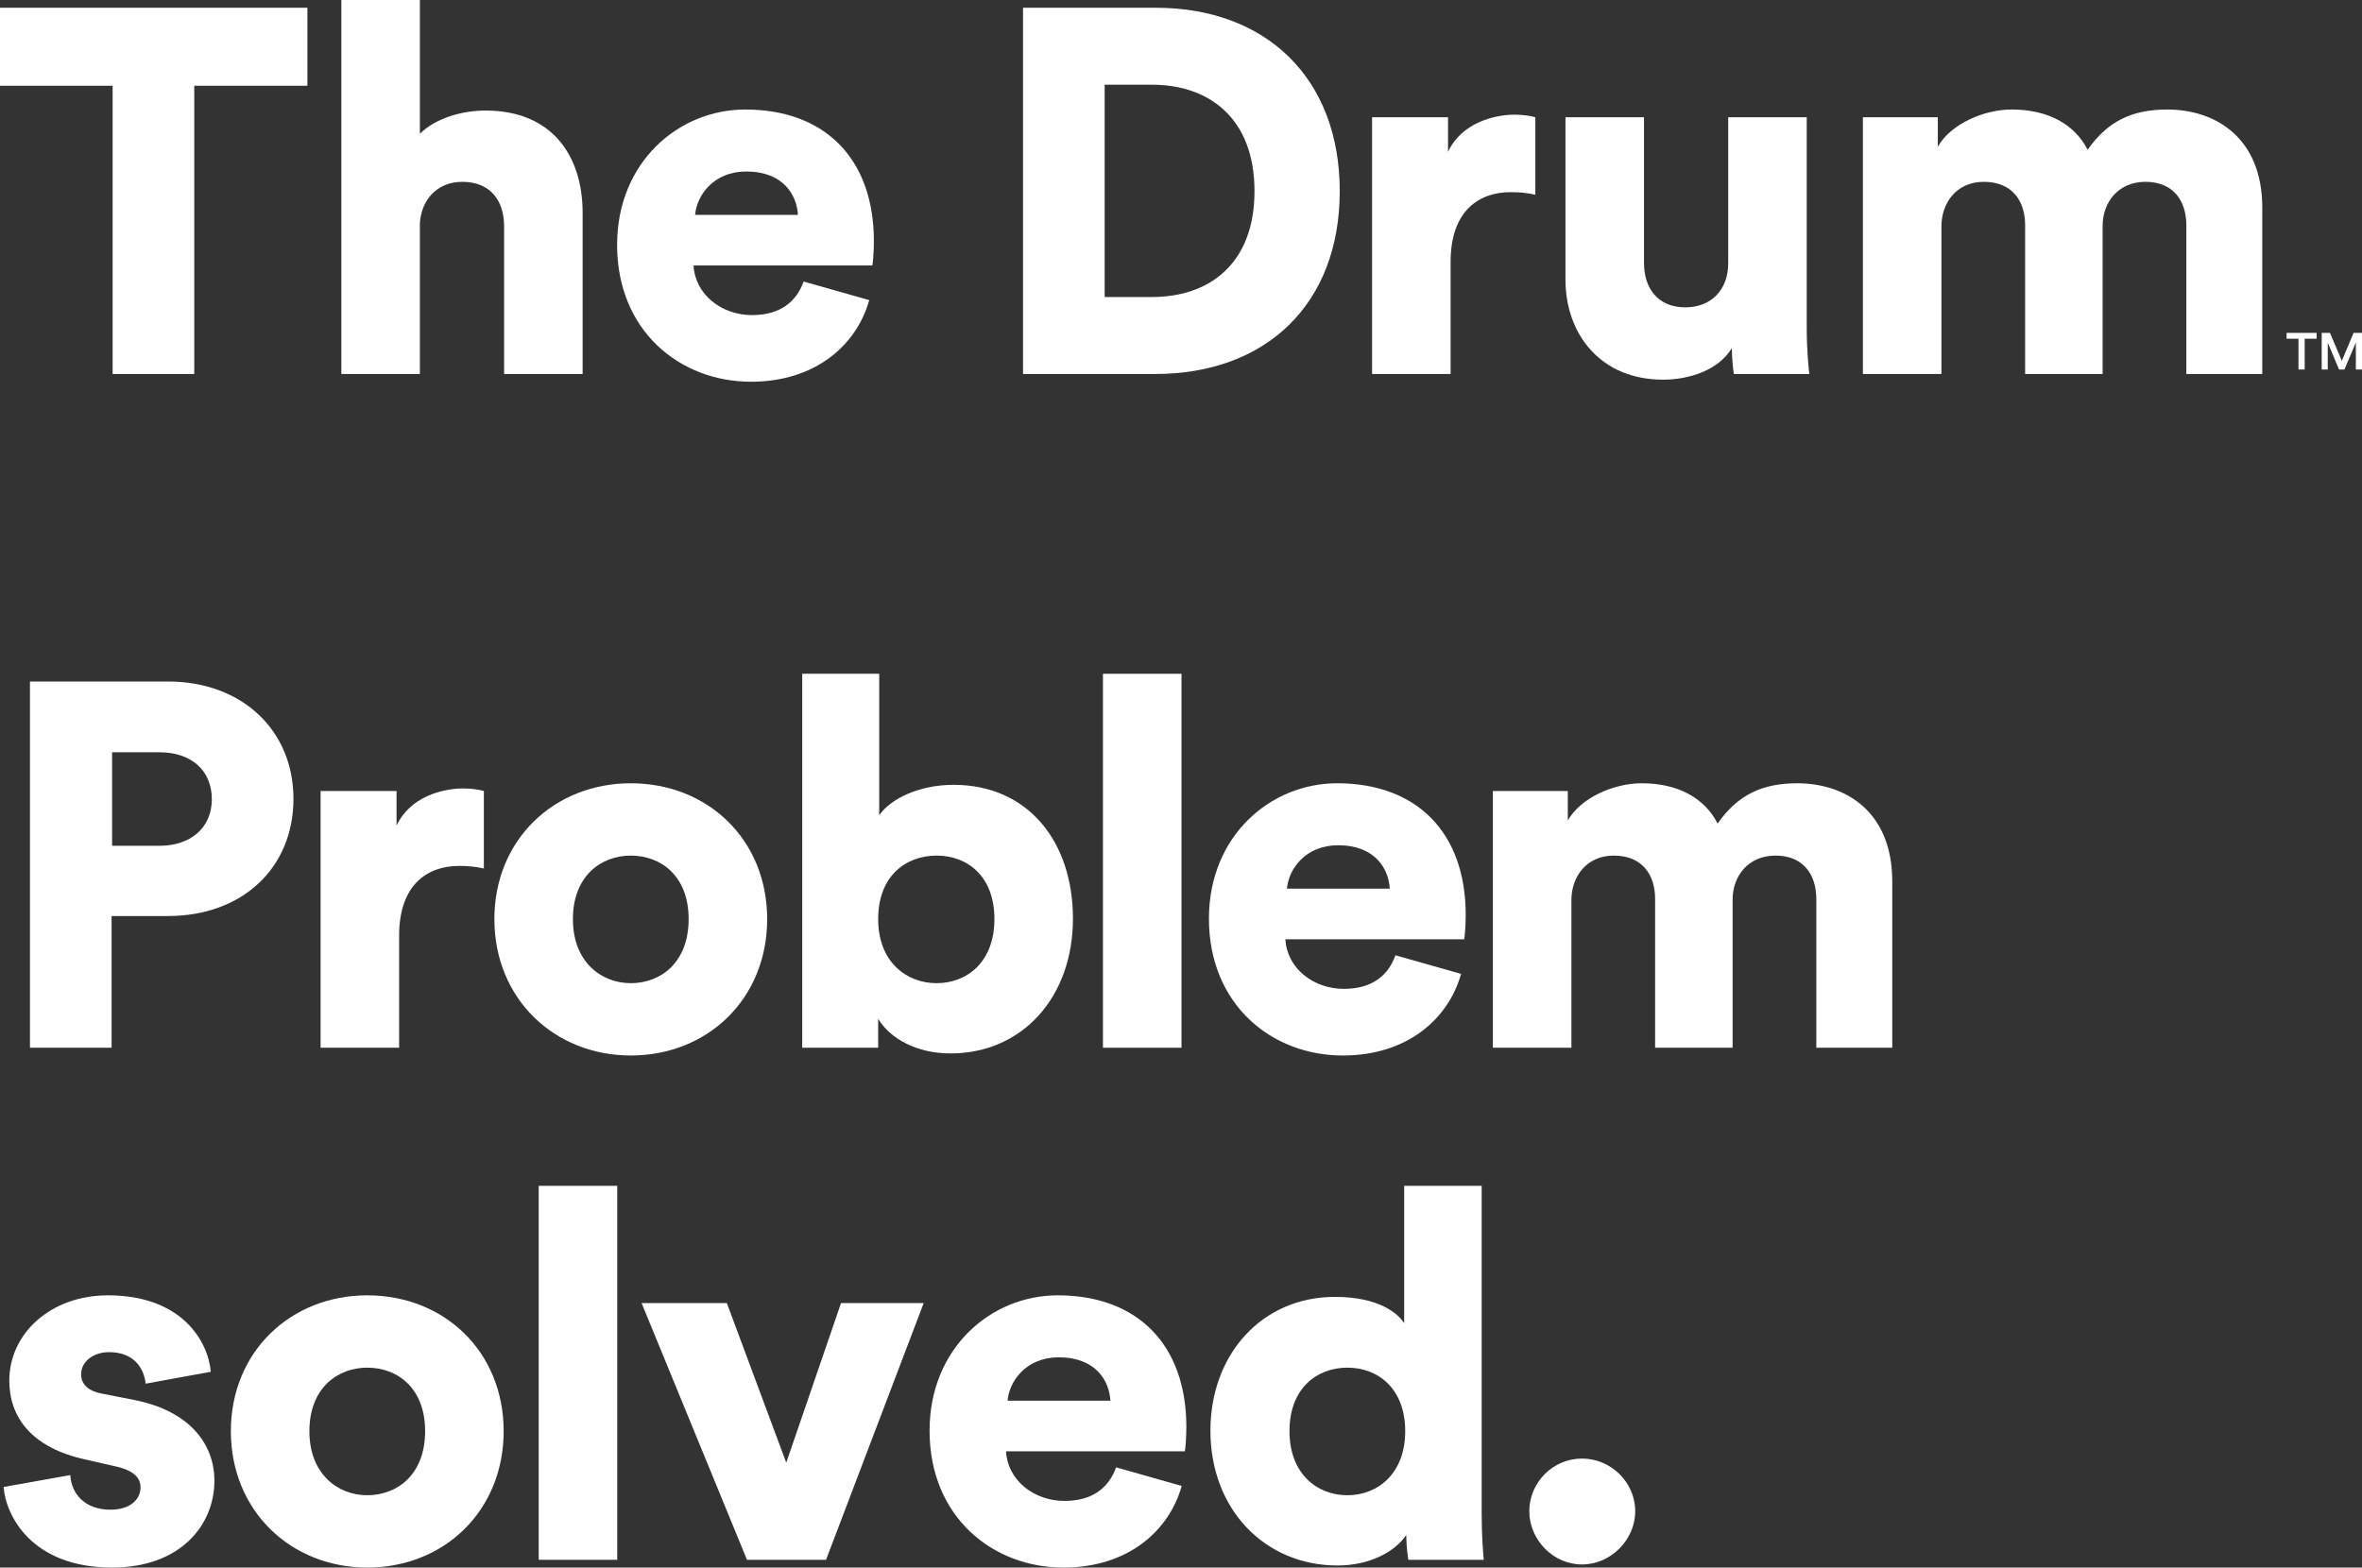
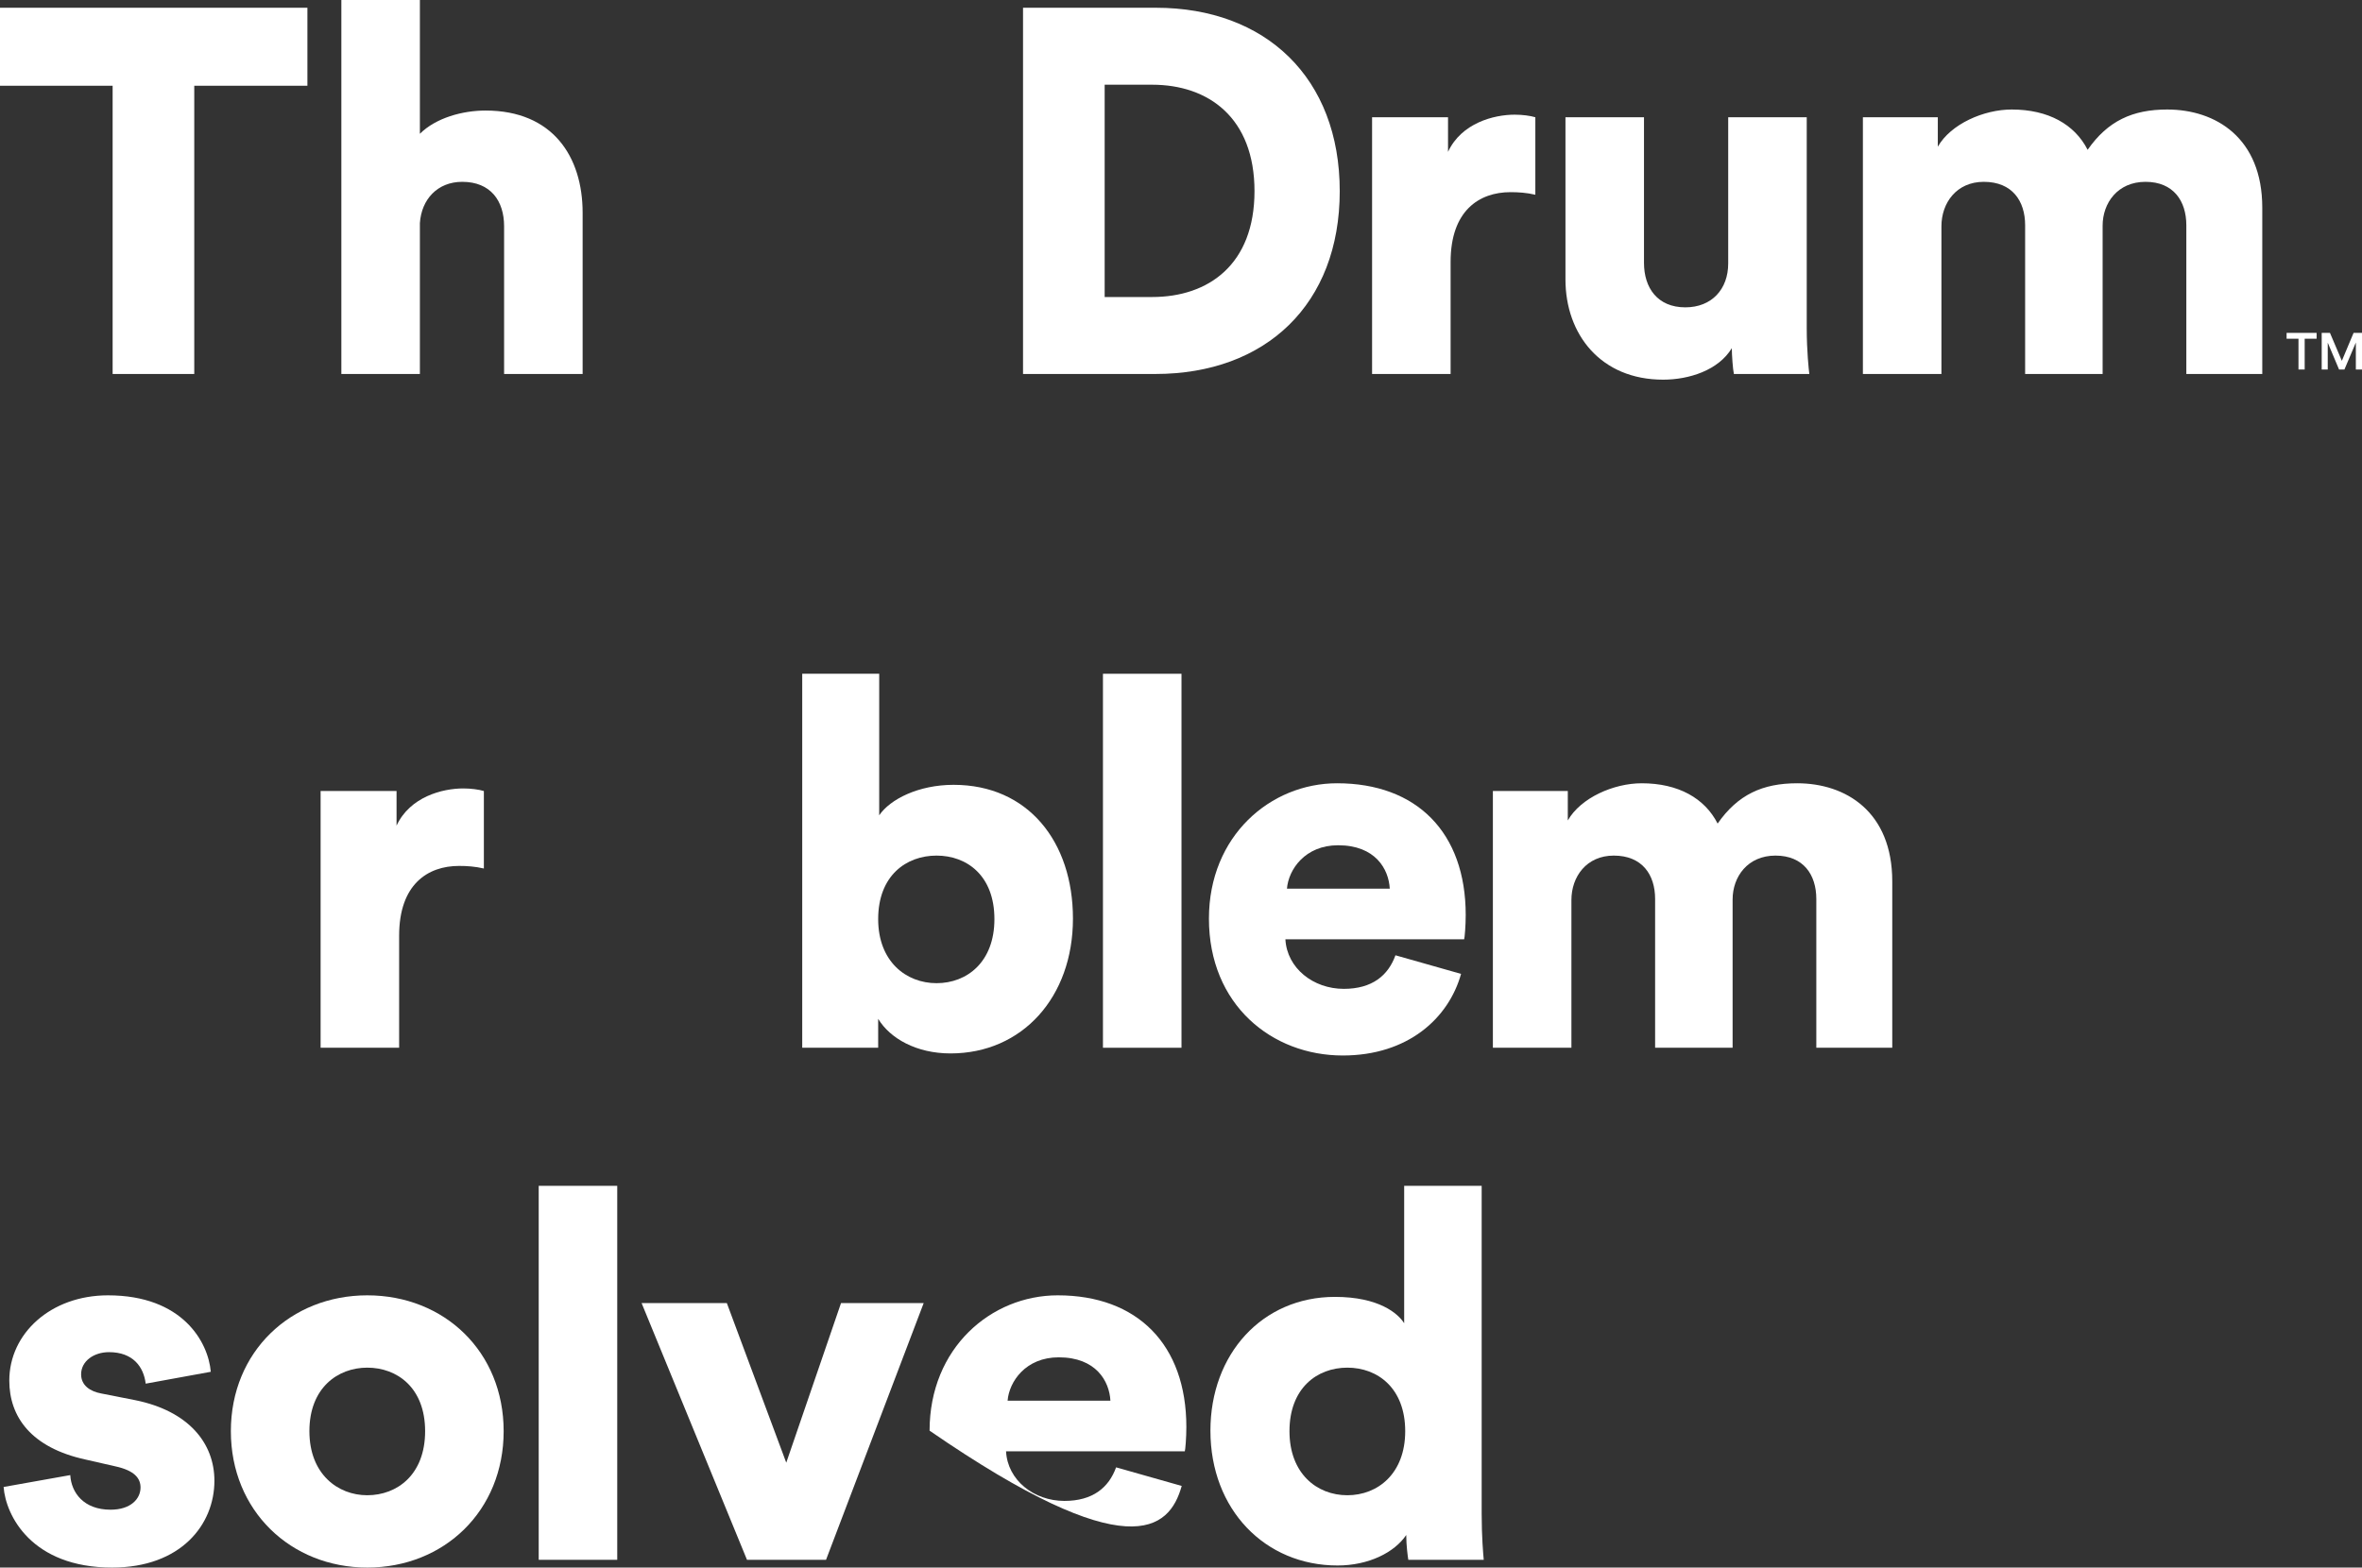
<svg xmlns="http://www.w3.org/2000/svg" width="467" height="310" viewBox="0 0 467 310" fill="none">
  <rect x="0" y="0" width="467" height="310" fill="#333333" stroke="none" />
  <path d="M60.779 16.957V1.532H0V16.957H22.269V73.959H38.408V16.957H60.779Z" fill="white" />
  <path d="M83.017 44.13C83.323 39.431 86.49 35.958 91.393 35.958C97.011 35.958 99.667 39.738 99.667 44.743V73.959H115.194V42.087C115.194 30.953 109.269 21.861 95.99 21.861C91.495 21.861 86.183 23.291 83.017 26.458V0H67.49V73.959H83.017V44.13Z" fill="white" />
-   <path d="M137.434 42.496C137.741 38.716 141.01 33.915 147.547 33.915C154.902 33.915 157.558 38.614 157.762 42.496H137.434ZM158.886 55.674C157.456 59.658 154.289 62.314 148.671 62.314C142.644 62.314 137.434 58.227 137.128 52.507H172.472C172.574 52.2 172.778 49.851 172.778 47.706C172.778 31.361 163.074 21.657 147.343 21.657C134.166 21.657 122.01 32.076 122.01 48.421C122.01 65.48 134.472 75.491 148.467 75.491C161.338 75.491 169.407 68.136 171.859 59.351L158.886 55.674Z" fill="white" />
  <path d="M218.407 58.738V16.753H227.805C238.939 16.753 248.031 23.291 248.031 37.797C248.031 52.303 238.939 58.738 227.805 58.738H218.407ZM228.418 73.959C250.278 73.959 264.885 60.168 264.885 37.797C264.885 15.425 250.278 1.532 228.52 1.532H202.268V73.959H228.418Z" fill="white" />
  <path d="M303.558 23.189C302.536 22.882 301.004 22.678 299.472 22.678C295.386 22.678 288.95 24.312 286.295 30.033V23.189H271.279V73.959H286.805V51.792C286.805 41.679 292.424 38.001 298.655 38.001C300.187 38.001 301.821 38.103 303.558 38.512V23.189Z" fill="white" />
  <path d="M342.814 73.959H357.728C357.625 73.142 357.217 69.464 357.217 64.867V23.189H341.69V52.098C341.69 57.206 338.421 60.781 333.212 60.781C327.695 60.781 325.04 56.899 325.04 51.996V23.189H309.513V55.265C309.513 66.093 316.459 75.083 328.819 75.083C333.927 75.083 339.749 73.244 342.405 68.851C342.405 70.179 342.609 73.04 342.814 73.959Z" fill="white" />
  <path d="M383.848 73.959V44.743C383.848 40.146 386.81 35.958 392.224 35.958C397.842 35.958 400.396 39.738 400.396 44.539V73.959H415.718V44.641C415.718 40.146 418.681 35.958 424.197 35.958C429.713 35.958 432.267 39.738 432.267 44.539V73.959H447.283V41.066C447.283 27.275 438.089 21.657 428.487 21.657C421.643 21.657 416.74 23.904 412.756 29.625C410.202 24.619 404.993 21.657 397.74 21.657C392.224 21.657 385.686 24.517 383.132 29.012V23.189H368.321V73.959H383.848Z" fill="white" />
-   <path d="M22.166 167.261V148.771H31.564C37.693 148.771 41.881 152.244 41.881 158.067C41.881 163.685 37.693 167.261 31.564 167.261H22.166ZM33.199 181.153C47.908 181.153 58.021 171.653 58.021 157.965C58.021 144.48 47.908 134.776 33.199 134.776H5.925V207.203H22.064V181.153H33.199Z" fill="white" />
  <path d="M95.667 156.432C94.646 156.126 93.114 155.922 91.581 155.922C87.495 155.922 81.06 157.556 78.404 163.277V156.432H63.388V207.203H78.915V185.035C78.915 174.922 84.533 171.245 90.764 171.245C92.296 171.245 93.931 171.347 95.667 171.755V156.432Z" fill="white" />
-   <path d="M124.713 194.433C118.89 194.433 113.272 190.245 113.272 181.766C113.272 173.186 118.89 169.202 124.713 169.202C130.638 169.202 136.154 173.186 136.154 181.766C136.154 190.347 130.638 194.433 124.713 194.433ZM124.713 154.9C109.595 154.9 97.745 166.035 97.745 181.766C97.745 197.498 109.595 208.735 124.713 208.735C139.933 208.735 151.68 197.498 151.68 181.766C151.68 166.035 139.933 154.9 124.713 154.9Z" fill="white" />
  <path d="M173.627 207.203V201.482C175.976 205.364 181.186 208.326 187.928 208.326C202.126 208.326 212.137 197.192 212.137 181.664C212.137 166.443 203.25 155.207 188.54 155.207C181.594 155.207 175.976 158.067 173.831 161.234V133.244H158.611V207.203H173.627ZM196.61 181.766C196.61 190.245 191.196 194.433 185.17 194.433C179.143 194.433 173.627 190.143 173.627 181.766C173.627 173.186 179.143 169.202 185.17 169.202C191.196 169.202 196.61 173.186 196.61 181.766Z" fill="white" />
  <path d="M233.596 207.203V133.244H218.069V207.203H233.596Z" fill="white" />
  <path d="M254.448 175.739C254.754 171.96 258.023 167.158 264.561 167.158C271.915 167.158 274.571 171.858 274.776 175.739H254.448ZM275.899 188.917C274.469 192.901 271.302 195.557 265.684 195.557C259.657 195.557 254.448 191.471 254.141 185.75H289.485C289.587 185.444 289.792 183.094 289.792 180.949C289.792 164.605 280.087 154.9 264.356 154.9C251.179 154.9 239.023 165.32 239.023 181.664C239.023 198.724 251.485 208.735 265.48 208.735C278.351 208.735 286.421 201.38 288.872 192.595L275.899 188.917Z" fill="white" />
  <path d="M310.691 207.203V177.987C310.691 173.39 313.653 169.202 319.067 169.202C324.685 169.202 327.239 172.981 327.239 177.782V207.203H342.561V177.885C342.561 173.39 345.524 169.202 351.04 169.202C356.556 169.202 359.11 172.981 359.11 177.782V207.203H374.126V174.309C374.126 160.518 364.932 154.9 355.33 154.9C348.486 154.9 343.583 157.147 339.599 162.868C337.045 157.863 331.836 154.9 324.583 154.9C319.067 154.9 312.529 157.76 309.976 162.255V156.432H295.164V207.203H310.691Z" fill="white" />
  <path d="M0.715 294.064C1.124 299.682 6.231 310 22.166 310C35.752 310 42.392 301.521 42.392 292.838C42.392 285.381 37.285 279.048 26.763 276.902L20.021 275.574C17.774 275.166 16.038 273.94 16.038 271.795C16.038 269.139 18.591 267.402 21.554 267.402C26.253 267.402 28.398 270.262 28.806 273.633L41.677 271.284C41.166 265.359 36.059 256.165 21.349 256.165C10.011 256.165 1.839 263.725 1.839 273.02C1.839 280.171 6.129 286.3 16.957 288.65L22.779 289.978C26.559 290.795 27.785 292.327 27.785 294.166C27.785 296.414 25.844 298.559 21.86 298.559C16.548 298.559 14.097 295.188 13.892 291.715L0.715 294.064Z" fill="white" />
  <path d="M72.612 295.699C66.79 295.699 61.172 291.51 61.172 283.031C61.172 274.451 66.79 270.467 72.612 270.467C78.537 270.467 84.053 274.451 84.053 283.031C84.053 291.612 78.537 295.699 72.612 295.699ZM72.612 256.165C57.494 256.165 45.645 267.3 45.645 283.031C45.645 298.763 57.494 310 72.612 310C87.833 310 99.58 298.763 99.58 283.031C99.58 267.3 87.833 256.165 72.612 256.165Z" fill="white" />
  <path d="M122.037 308.468V234.509H106.51V308.468H122.037Z" fill="white" />
  <path d="M182.625 257.697H166.281L155.454 289.263L143.706 257.697H126.852L147.69 308.468H163.319L182.625 257.697Z" fill="white" />
-   <path d="M199.215 277.004C199.522 273.225 202.79 268.424 209.328 268.424C216.683 268.424 219.339 273.123 219.543 277.004H199.215ZM220.667 290.182C219.236 294.166 216.07 296.822 210.452 296.822C204.425 296.822 199.215 292.736 198.909 287.016H234.252C234.355 286.709 234.559 284.359 234.559 282.214C234.559 265.87 224.855 256.165 209.124 256.165C195.946 256.165 183.79 266.585 183.79 282.929C183.79 299.989 196.253 310 210.247 310C223.118 310 231.188 302.645 233.64 293.86L220.667 290.182Z" fill="white" />
+   <path d="M199.215 277.004C199.522 273.225 202.79 268.424 209.328 268.424C216.683 268.424 219.339 273.123 219.543 277.004H199.215ZM220.667 290.182C219.236 294.166 216.07 296.822 210.452 296.822C204.425 296.822 199.215 292.736 198.909 287.016H234.252C234.355 286.709 234.559 284.359 234.559 282.214C234.559 265.87 224.855 256.165 209.124 256.165C195.946 256.165 183.79 266.585 183.79 282.929C223.118 310 231.188 302.645 233.64 293.86L220.667 290.182Z" fill="white" />
  <path d="M292.947 234.509H277.625V261.681C276.399 259.741 272.619 256.472 263.937 256.472C249.533 256.472 239.318 267.811 239.318 282.929C239.318 298.559 250.146 309.591 264.447 309.591C270.576 309.591 275.684 307.038 278.033 303.564C278.033 305.607 278.34 307.855 278.442 308.468H293.356C293.254 307.344 292.947 303.973 292.947 299.376V234.509ZM254.947 283.031C254.947 274.553 260.361 270.467 266.388 270.467C272.415 270.467 277.829 274.553 277.829 283.031C277.829 291.408 272.415 295.699 266.388 295.699C260.361 295.699 254.947 291.408 254.947 283.031Z" fill="white" />
-   <path d="M302.364 298.865C302.364 304.484 307.063 309.387 312.783 309.387C318.504 309.387 323.305 304.484 323.305 298.865C323.305 293.145 318.504 288.446 312.783 288.446C307.063 288.446 302.364 293.145 302.364 298.865Z" fill="white" />
  <path d="M458.027 66.985V65.831H452.092V66.985H454.441V73.073H455.667V66.985H458.027Z" fill="white" />
  <path d="M467 73.073V65.831H465.335L463.016 71.357L460.667 65.831H459.032V73.073H460.227V67.761L462.465 73.073H463.527L465.784 67.741V73.073H467Z" fill="white" />
</svg>